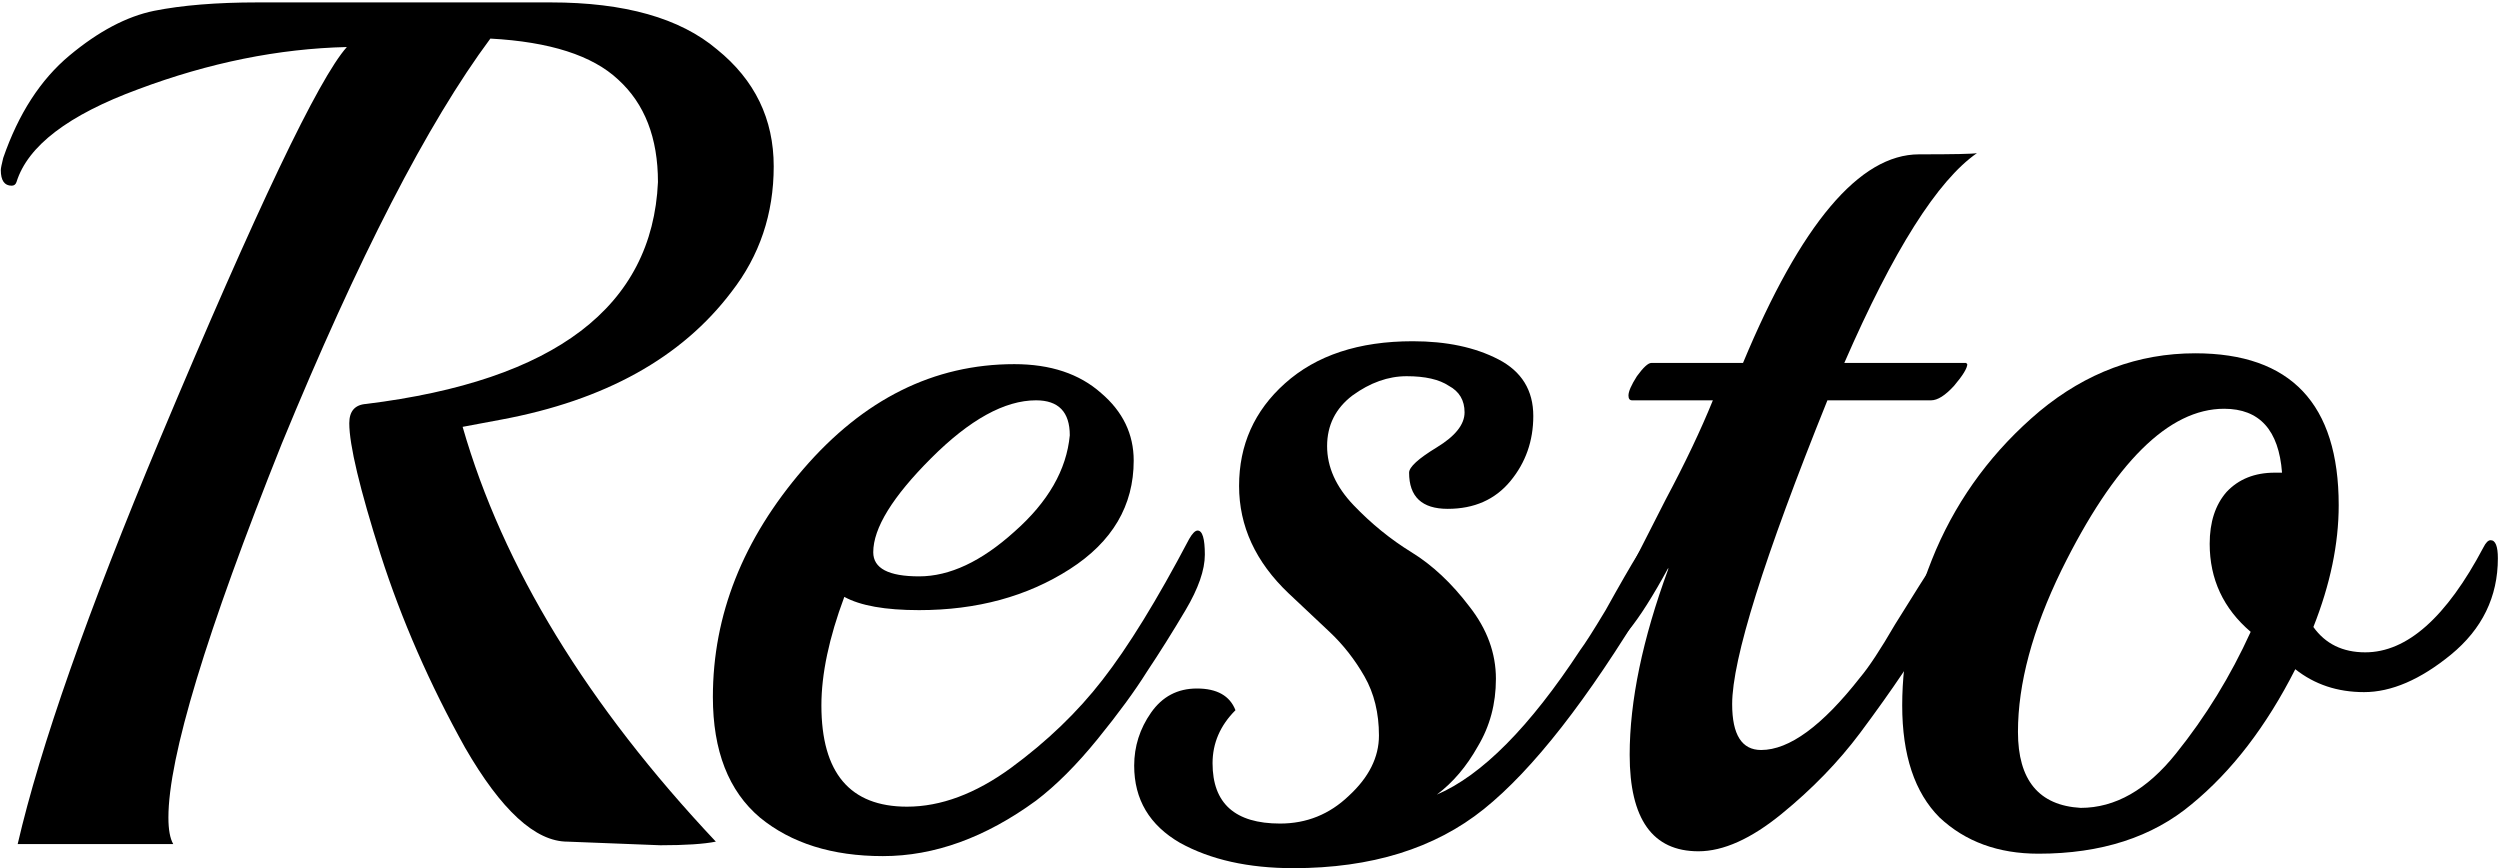
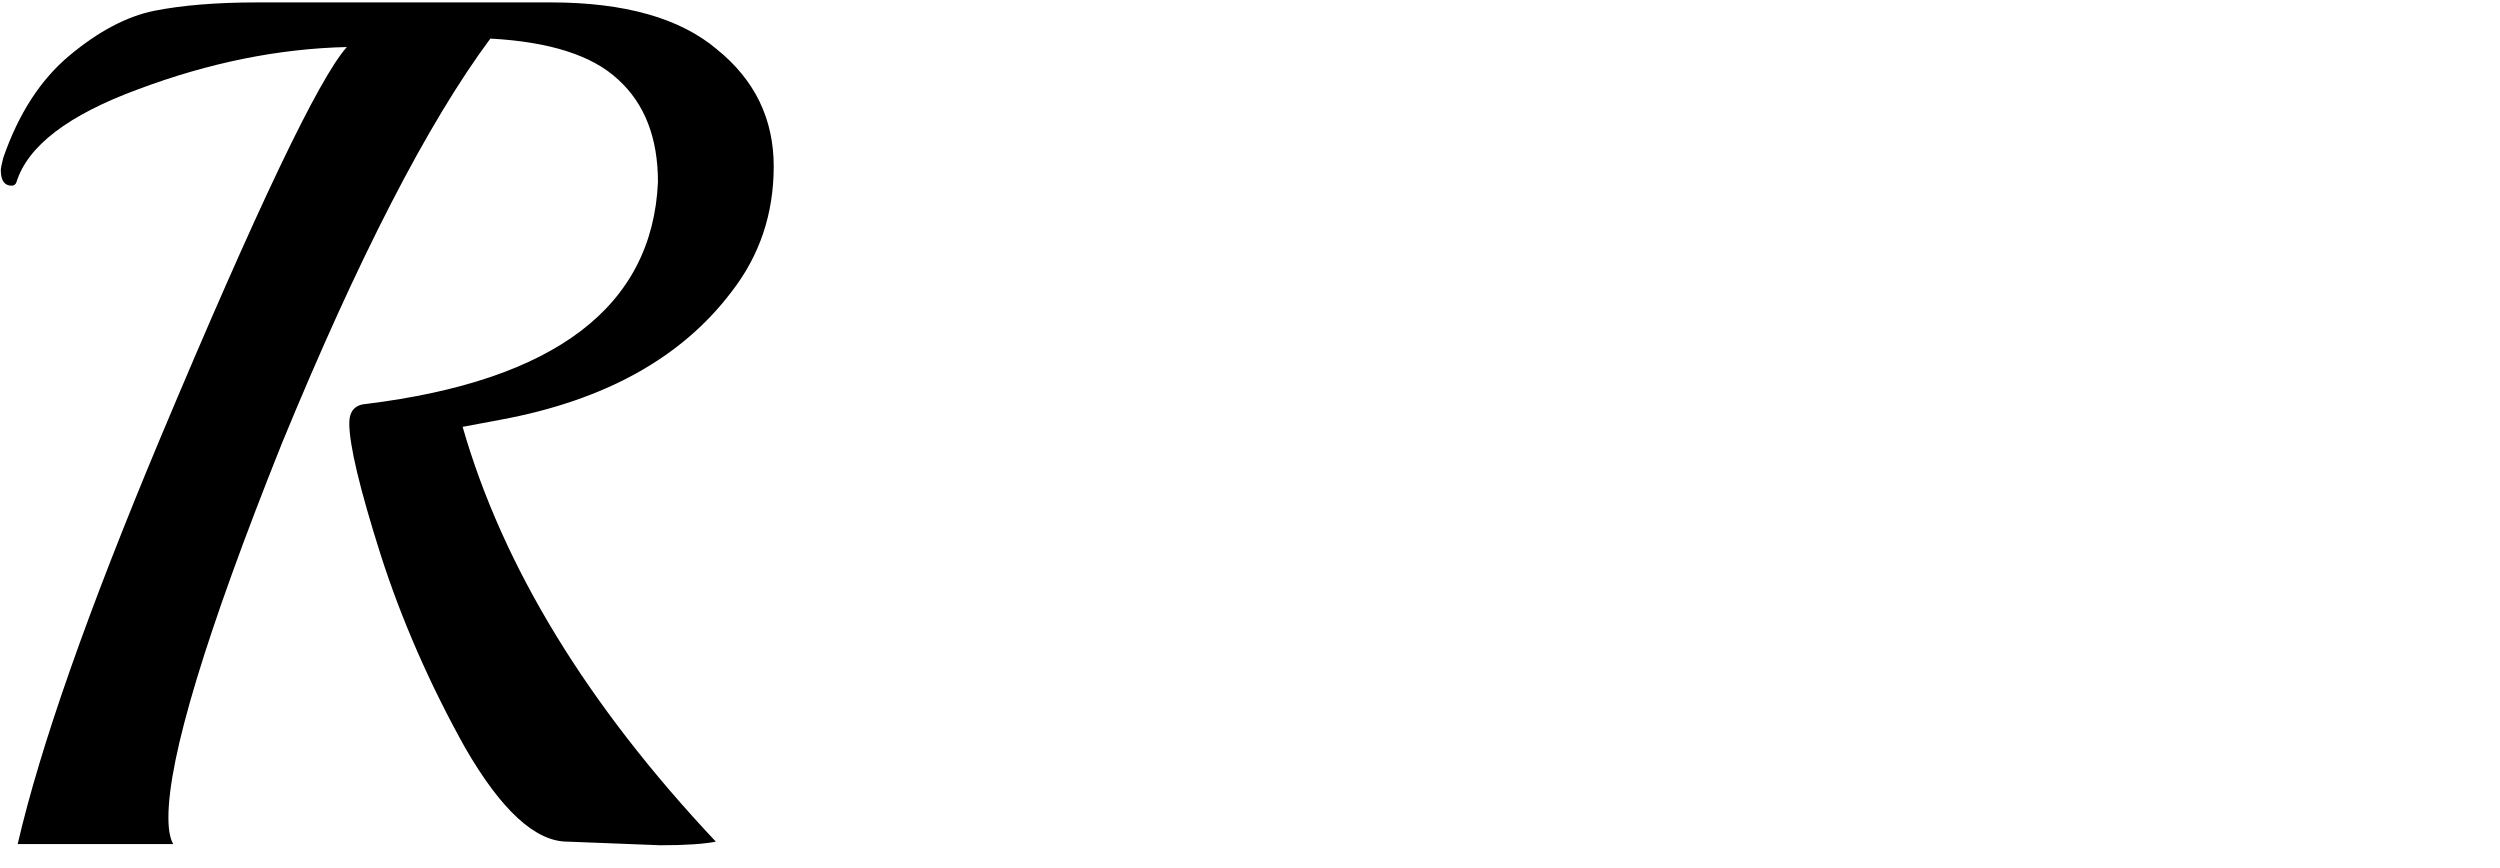
<svg xmlns="http://www.w3.org/2000/svg" width="622" height="216" viewBox="0 0 622 216" fill="none">
  <path d="M178.4 12.3C187.8 19.9 192.5 29.6 192.5 41.4C192.5 53.2 189 63.6 182 72.6C169.6 89 150.5 99.6 124.7 104.4L115.1 106.2C125.1 141 146.1 175.4 178.1 209.4C175.1 210 170.5 210.3 164.3 210.3L141.2 209.4C133.2 209.4 124.7 201.6 115.7 186C106.9 170.2 99.9 154.2 94.7 138C89.5 121.6 86.9 110.7 86.9 105.3C86.9 102.3 88.3 100.7 91.1 100.5C138.1 94.7 162.3 76.3 163.7 45.3C163.7 34.3 160.4 25.8 153.8 19.8C147.4 13.8 136.8 10.4 122 9.6C106.4 30.6 89.1 64.2 70.1 110.4C51.3 157.4 41.9 188.4 41.9 203.4C41.9 206.4 42.3 208.6 43.1 210H4.4C10 185.8 21.8 152.2 39.8 109.2C63.8 52 79.3 19.5 86.3 11.7C69.3 12.1 52 15.6 34.4 22.2C17 28.6 6.9 36.3 4.1 45.3C3.9 45.9 3.5 46.2 2.9 46.2C1.1 46.2 0.2 44.9 0.2 42.3C0.2 41.9 0.4 40.9 0.8 39.3C4.6 28.3 10.1 19.8 17.3 13.8C24.5 7.8 31.5 4.1 38.3 2.7C45.3 1.3 53.9 0.6 64.1 0.6H137C155.4 0.6 169.2 4.5 178.4 12.3Z" fill="black" />
-   <path d="M297.964 132C299.164 132 299.764 134 299.764 138C299.764 141.8 298.164 146.4 294.964 151.8C291.764 157.2 288.564 162.3 285.364 167.1C282.364 171.9 278.264 177.5 273.064 183.9C267.864 190.3 262.764 195.4 257.764 199.2C245.164 208.4 232.464 213 219.664 213C207.064 213 196.864 209.8 189.064 203.4C181.264 196.8 177.364 186.8 177.364 173.4C177.364 153 184.864 134.1 199.864 116.7C214.864 99.3 232.364 90.6 252.364 90.6C261.364 90.6 268.564 93 273.964 97.8C279.364 102.4 282.064 108 282.064 114.6C282.064 125.8 276.764 134.8 266.164 141.6C255.564 148.4 243.064 151.8 228.664 151.8C220.264 151.8 214.064 150.7 210.064 148.5C206.264 158.7 204.364 167.7 204.364 175.5C204.364 192.3 211.464 200.7 225.664 200.7C234.064 200.7 242.664 197.5 251.464 191.1C260.464 184.5 268.064 177.2 274.264 169.2C280.664 161 287.864 149.3 295.864 134.1C296.664 132.7 297.364 132 297.964 132ZM266.164 108.3C266.164 102.5 263.364 99.6 257.764 99.6C249.964 99.6 241.264 104.4 231.664 114C222.064 123.6 217.264 131.4 217.264 137.4C217.264 141.4 221.064 143.4 228.664 143.4C236.264 143.4 244.164 139.7 252.364 132.3C260.764 124.9 265.364 116.9 266.164 108.3Z" fill="black" />
-   <path d="M409.984 149.1C394.984 174.1 381.384 191.5 369.184 201.3C356.984 211.1 341.184 216 321.784 216C310.584 216 301.184 213.9 293.584 209.7C285.984 205.3 282.184 198.9 282.184 190.5C282.184 185.7 283.584 181.3 286.384 177.3C289.184 173.3 292.984 171.3 297.784 171.3C302.784 171.3 305.984 173.1 307.384 176.7C303.584 180.5 301.684 184.9 301.684 189.9C301.684 199.9 307.284 204.9 318.484 204.9C325.084 204.9 330.784 202.6 335.584 198C340.584 193.4 343.084 188.4 343.084 183C343.084 177.4 341.884 172.5 339.484 168.3C337.084 164.1 334.184 160.4 330.784 157.2C327.384 154 323.984 150.8 320.584 147.6C312.384 139.8 308.284 130.9 308.284 120.9C308.284 110.7 312.084 102.2 319.684 95.4C327.484 88.4 338.084 84.9 351.484 84.9C359.884 84.9 366.984 86.4 372.784 89.4C378.584 92.4 381.484 97.1 381.484 103.5C381.484 109.7 379.584 115.1 375.784 119.7C371.984 124.3 366.784 126.6 360.184 126.6C353.784 126.6 350.584 123.6 350.584 117.6C350.584 116.2 352.884 114.1 357.484 111.3C362.084 108.5 364.384 105.6 364.384 102.6C364.384 99.6 363.084 97.4 360.484 96C358.084 94.4 354.584 93.6 349.984 93.6C345.384 93.6 340.884 95.2 336.484 98.4C332.284 101.6 330.184 105.8 330.184 111C330.184 116.2 332.384 121.1 336.784 125.7C341.184 130.3 345.984 134.2 351.184 137.4C356.384 140.6 361.184 145.1 365.584 150.9C369.984 156.5 372.184 162.5 372.184 168.9C372.184 175.1 370.684 180.7 367.684 185.7C364.884 190.7 361.484 194.7 357.484 197.7C368.684 192.9 380.584 180.9 393.184 161.7C394.384 160.1 396.484 156.8 399.484 151.8C406.484 139.2 410.384 132.9 411.184 132.9C412.384 132.9 412.984 134.8 412.984 138.6C412.984 142.2 411.984 145.7 409.984 149.1Z" fill="black" />
-   <path d="M491.862 38.1C482.062 44.9 471.062 62.3 458.862 90.3H489.162L489.462 90.6C489.462 91.6 488.362 93.4 486.162 96C483.962 98.4 482.062 99.6 480.462 99.6H454.662C438.862 138.8 430.962 164 430.962 175.2C430.962 182.8 433.362 186.6 438.162 186.6C445.162 186.6 453.362 180.6 462.762 168.6C464.962 166 467.862 161.6 471.462 155.4C480.662 140.6 485.462 133.2 485.862 133.2C487.062 133.2 487.662 134.8 487.662 138C487.462 145.6 479.162 160.4 462.762 182.4C457.362 189.6 450.862 196.3 443.262 202.5C435.662 208.7 428.762 211.8 422.562 211.8C411.162 211.8 405.462 203.8 405.462 187.8C405.462 174.4 408.662 159 415.062 141.6V141.3C411.262 148.3 407.962 153.5 405.162 156.9C402.562 160.3 401.062 162 400.662 162C399.862 162 399.462 160.8 399.462 158.4C399.462 155.8 400.762 151.7 403.362 146.1C406.162 140.5 409.862 133.2 414.462 124.2C419.262 115.2 423.162 107 426.162 99.6H406.062C405.462 99.6 405.162 99.2 405.162 98.4C405.162 97.4 405.862 95.8 407.262 93.6C408.862 91.4 410.062 90.3 410.862 90.3H433.662C448.062 55.7 462.662 38.4 477.462 38.4C486.062 38.4 490.862 38.3 491.862 38.1Z" fill="black" />
-   <path d="M617.869 136.2C618.469 135 619.07 134.4 619.669 134.4C620.87 134.4 621.469 135.9 621.469 138.9C621.469 148.5 617.569 156.5 609.769 162.9C602.169 169.1 594.969 172.2 588.169 172.2C581.569 172.2 575.869 170.3 571.069 166.5C563.869 180.7 555.269 191.9 545.269 200.1C535.469 208.3 522.769 212.4 507.169 212.4C497.169 212.4 488.969 209.4 482.569 203.4C476.369 197.2 473.269 187.9 473.269 175.5C473.269 162.9 476.069 150 481.669 136.8C487.469 123.4 496.069 111.9 507.469 102.3C519.069 92.7 531.969 87.9 546.169 87.9C569.969 87.9 581.869 100.5 581.869 125.7C581.869 135.3 579.769 145.4 575.569 156C578.569 160.2 582.869 162.3 588.469 162.3C598.869 162.3 608.669 153.6 617.869 136.2ZM567.769 117.6C566.969 107 562.169 101.7 553.369 101.7C539.569 101.7 526.069 115.1 512.869 141.9C505.669 156.7 502.069 170.1 502.069 182.1C502.069 194.1 507.269 200.4 517.669 201C526.269 201 534.17 196.5 541.37 187.5C548.77 178.3 554.969 168.2 559.969 157.2C553.169 151.4 549.769 144.1 549.769 135.3C549.769 129.9 551.169 125.6 553.969 122.4C556.969 119.2 560.969 117.6 565.969 117.6H567.769Z" fill="black" />
</svg>